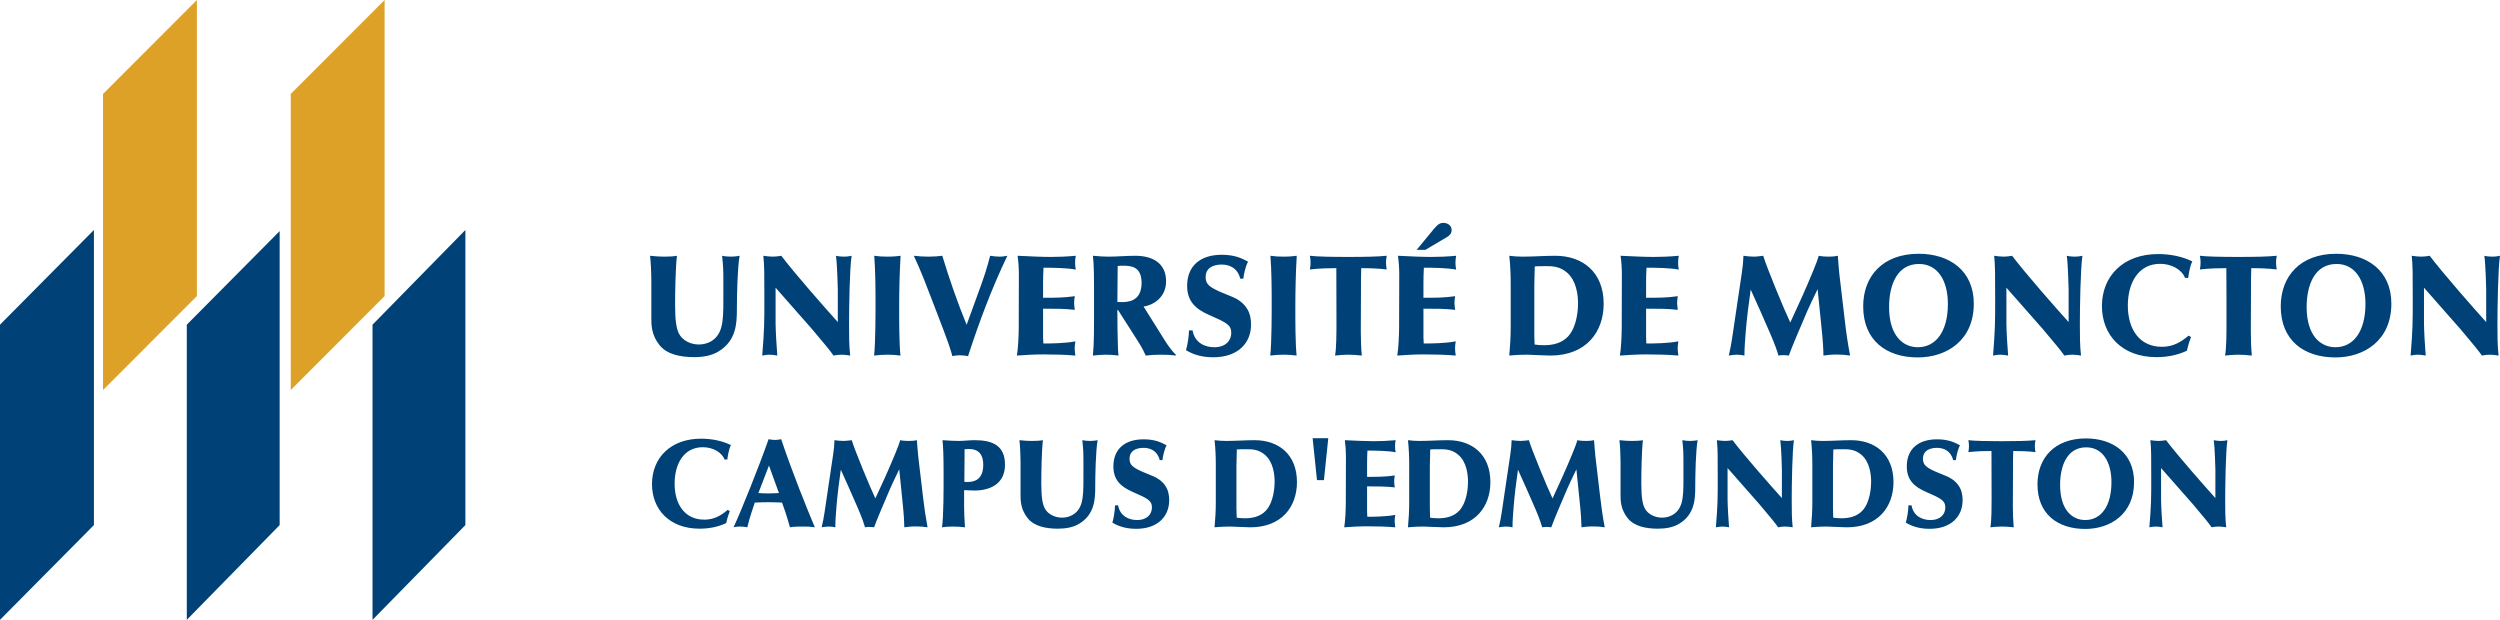
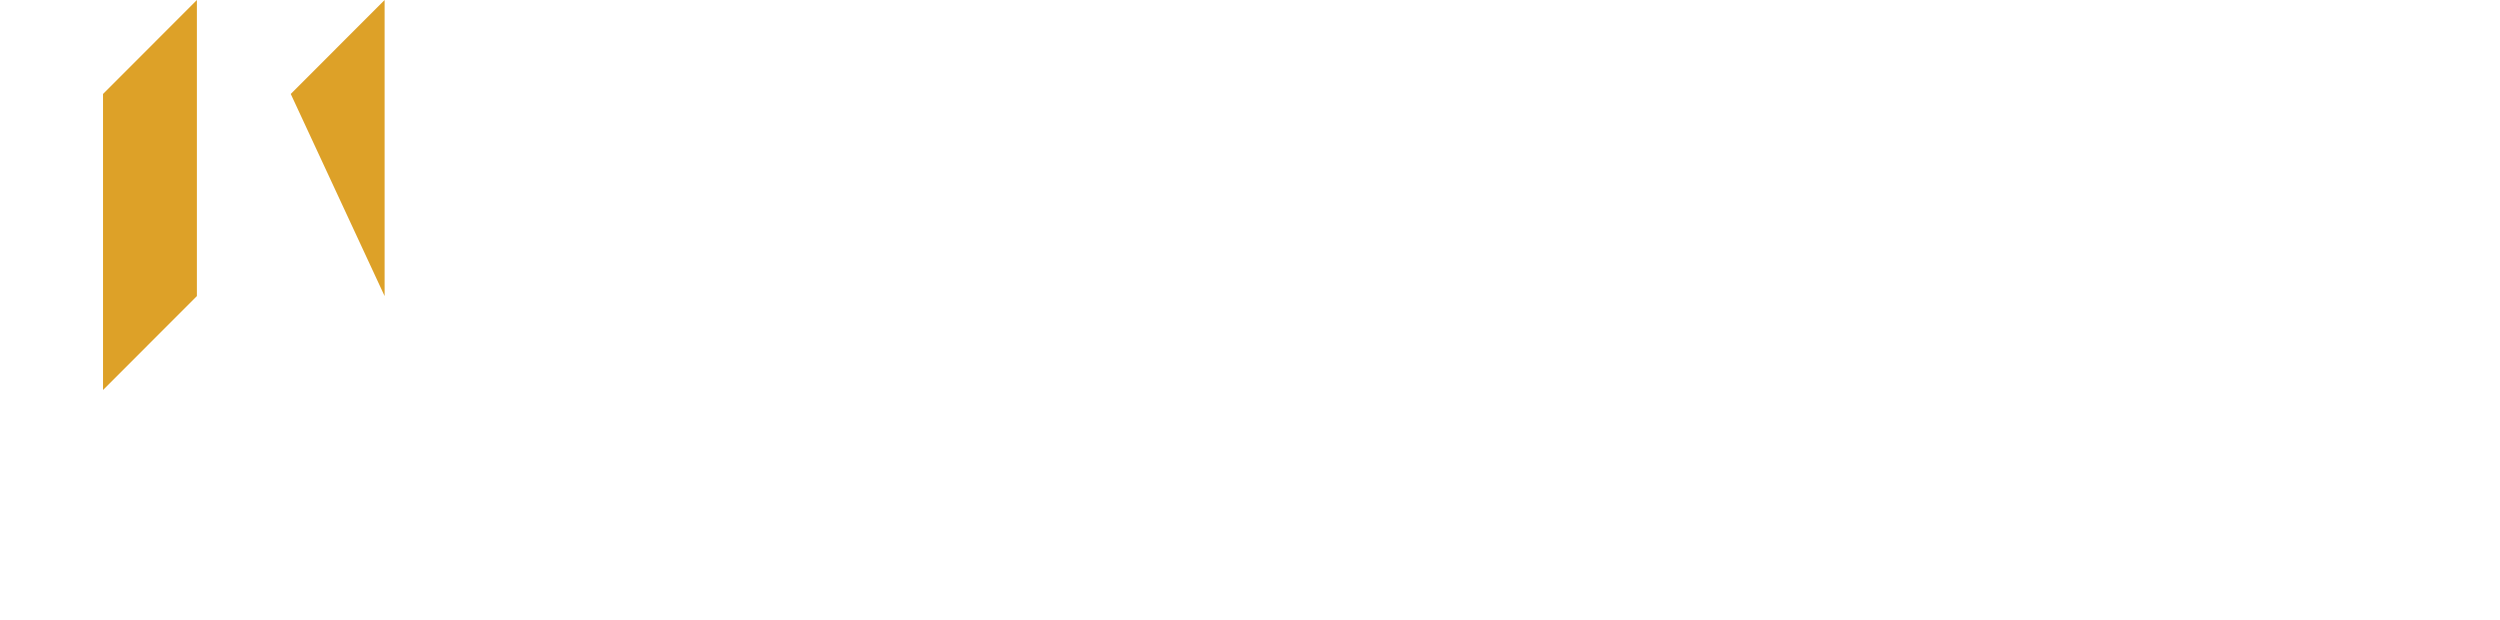
<svg xmlns="http://www.w3.org/2000/svg" width="363px" height="90px" viewBox="0 0 363 90" version="1.1">
  <title>logo/edmundston hrztl</title>
  <desc>Created with Sketch.</desc>
  <defs />
  <g id="logo/edmundston-hrztl" stroke="none" stroke-width="1" fill="none" fill-rule="evenodd">
    <g id="logo-edmundston">
-       <path d="M14.959,56.629 L28.589,42.99 L28.589,0 L14.959,13.643 L14.959,56.629 Z M42.218,13.643 L42.218,56.629 L55.846,42.99 L55.846,0 L42.218,13.643 Z" id="Fill-1" fill="#DDA128" />
-       <path d="M112.539,63.878 C112.232,63.878 111.908,63.842 111.6,63.769 C110.355,67.359 107.612,74.214 106.512,76.565 C106.907,76.456 107.34,76.456 107.521,76.456 C107.882,76.456 108.171,76.511 108.514,76.565 C108.821,75.216 109.29,73.868 109.597,72.975 C110.301,72.939 111.004,72.92 111.672,72.92 C112.322,72.92 112.935,72.956 113.549,72.975 C113.749,73.522 114.181,74.671 114.704,76.565 C115.263,76.456 116.022,76.456 116.617,76.456 C117.177,76.456 117.754,76.475 118.314,76.565 C117.195,73.903 115.12,68.801 113.424,63.769 C113.134,63.842 112.827,63.878 112.539,63.878 Z M111.583,71.645 C111.095,71.645 110.608,71.626 110.12,71.588 L111.654,67.599 L113.099,71.588 C112.593,71.609 112.087,71.645 111.583,71.645 Z M143.766,37.138 C143.353,38.809 142.814,40.438 142.215,42.046 L140.355,47.161 C139.012,43.884 137.854,40.542 136.821,37.138 C136.325,37.203 135.643,37.265 134.857,37.265 C134.133,37.265 133.411,37.224 132.687,37.138 C133.803,39.562 133.927,39.895 136.986,47.89 C137.462,49.142 137.937,50.418 138.288,51.711 C138.639,51.629 138.97,51.588 139.301,51.588 C139.715,51.588 140.149,51.629 140.562,51.711 C142.174,46.742 144.014,41.838 146.267,37.138 C146.02,37.181 145.585,37.265 145.11,37.265 C144.696,37.265 144.2,37.203 143.766,37.138 Z M102.051,64.935 C103.459,64.935 104.777,65.627 105.21,66.722 L105.607,66.722 C105.661,66.34 105.787,65.318 106.13,64.626 C104.777,63.969 103.278,63.697 101.781,63.697 C97.413,63.697 94.67,66.449 94.67,70.296 C94.67,73.923 97.16,76.765 101.582,76.765 C102.899,76.765 104.236,76.529 105.444,75.946 C105.625,75.145 105.805,74.633 105.968,74.214 L105.661,74.032 C104.704,74.852 103.694,75.454 102.268,75.454 C99.471,75.454 97.955,73.284 97.955,70.223 C97.955,67.343 99.29,64.935 102.051,64.935 Z M95.772,50.124 C96.867,51.482 98.851,51.856 100.794,51.856 C102.138,51.856 103.337,51.629 104.308,51.044 C106.892,49.498 106.995,46.974 106.995,44.927 C106.995,42.902 107.078,38.936 107.388,37.138 C107.078,37.203 106.602,37.265 106.168,37.265 C105.755,37.265 105.218,37.224 104.846,37.138 C105.01,38.643 105.032,39.164 105.032,40.897 L105.032,43.403 C105.032,45.262 105.01,46.534 104.721,47.557 C104.163,49.541 102.551,50.021 101.476,50.021 C100.236,50.021 99.099,49.416 98.603,48.475 C98.231,47.765 98.025,46.659 98.025,44.28 C98.025,42.484 98.086,38.809 98.293,37.138 C97.735,37.244 97.032,37.265 96.391,37.265 C95.833,37.265 95.193,37.224 94.387,37.138 C94.489,37.87 94.572,39.582 94.572,40.772 L94.572,46.221 C94.572,47.14 94.572,48.643 95.772,50.124 Z M290.462,51.502 C290.834,51.502 291.207,51.566 291.58,51.629 C291.496,50.752 291.33,47.931 291.33,46.994 L291.33,41.775 L296.623,47.787 C298.834,50.418 299.083,50.709 299.745,51.629 C300.115,51.545 300.509,51.502 300.943,51.502 C301.355,51.502 301.727,51.566 302.162,51.629 C301.996,50.145 301.996,48.62 301.996,47.119 C301.996,44.802 302.081,38.936 302.37,37.138 C301.996,37.224 301.625,37.265 301.254,37.265 C300.923,37.265 300.427,37.224 300.096,37.138 C300.261,38.204 300.363,41.628 300.363,42.026 L300.363,46.764 C298.629,44.842 294.183,39.812 292.157,37.138 C291.766,37.203 291.353,37.265 290.939,37.265 C290.483,37.265 290.029,37.203 289.554,37.138 C289.697,38.622 289.697,39.666 289.697,43.423 C289.697,46.868 289.697,47.787 289.389,51.629 C289.78,51.566 290.051,51.502 290.462,51.502 Z M133.33,66.286 C133.257,65.627 133.185,64.608 133.13,63.915 C132.752,63.989 132.481,64.024 132.011,64.024 C131.578,64.024 131.145,64.007 130.713,63.915 C130.533,64.481 130.424,64.826 129.991,65.866 C129.088,68.052 128.114,70.223 127.103,72.372 C126.327,70.751 124.072,65.282 123.674,63.915 C123.331,63.953 122.862,64.024 122.483,64.024 C122.122,64.024 121.527,63.969 121.166,63.915 C121.148,64.626 121.075,65.337 120.967,66.03 L119.721,74.415 C119.613,75.162 119.469,75.855 119.306,76.565 C119.65,76.511 120.01,76.456 120.317,76.456 C120.642,76.456 120.967,76.492 121.291,76.565 C121.291,75.508 121.383,74.524 121.454,73.576 C121.599,71.789 121.833,69.985 122.085,68.198 C122.934,70.057 123.765,71.937 124.576,73.814 C125.226,75.326 125.424,75.964 125.605,76.565 C125.767,76.529 125.965,76.511 126.273,76.511 C126.562,76.511 126.796,76.547 126.922,76.565 C127.193,75.819 127.284,75.581 127.987,73.903 C129.197,71.043 129.322,70.715 130.568,68.144 C130.622,68.782 130.947,71.882 131.019,72.592 C131.253,74.78 131.291,75.746 131.308,76.565 C131.831,76.492 132.247,76.438 133.041,76.438 C133.636,76.438 134.105,76.475 134.683,76.565 C134.413,75.145 134.196,73.685 134.033,72.246 L133.33,66.286 Z M141.522,63.915 C140.728,63.915 139.952,64.024 139.158,64.024 C138.779,64.024 137.805,63.989 136.848,63.915 C136.939,64.808 137.011,65.647 137.011,69.184 C137.011,71.024 137.011,75.07 136.776,76.565 C137.228,76.492 137.733,76.456 138.346,76.456 C138.942,76.456 139.537,76.492 140.115,76.565 C140.042,75.581 139.989,74.323 139.989,73.631 L139.989,71.169 C140.314,71.189 141.125,71.225 141.468,71.225 C143.779,71.225 145.926,70.259 145.926,67.468 C145.926,64.59 143.977,63.915 141.522,63.915 Z M140.458,69.985 C140.295,69.985 140.151,69.985 140.025,69.967 L140.06,65.228 C140.259,65.209 140.458,65.191 140.656,65.191 C142.082,65.191 142.768,65.975 142.768,67.489 C142.768,69.73 141.378,69.985 140.458,69.985 Z M313.118,51.856 C314.627,51.856 316.157,51.588 317.541,50.919 C317.747,49.999 317.953,49.416 318.139,48.935 L317.788,48.727 C316.694,49.666 315.535,50.355 313.903,50.355 C310.698,50.355 308.962,47.87 308.962,44.363 C308.962,41.063 310.491,38.308 313.655,38.308 C315.266,38.308 316.775,39.103 317.271,40.355 L317.726,40.355 C317.788,39.916 317.932,38.748 318.325,37.954 C316.775,37.203 315.059,36.89 313.344,36.89 C308.342,36.89 305.2,40.04 305.2,44.446 C305.2,48.6 308.054,51.856 313.118,51.856 Z M186.387,51.502 C187.069,51.502 187.626,51.545 188.267,51.629 C188.082,49.79 188.082,46.68 188.082,44.697 C188.082,42.317 188.142,39.519 188.287,37.138 C187.999,37.181 187.254,37.265 186.407,37.265 C185.662,37.265 185.023,37.224 184.464,37.138 C184.629,39.207 184.651,41.92 184.651,44.092 C184.651,45.094 184.651,49.79 184.444,51.629 C185.083,51.545 185.745,51.502 186.387,51.502 Z M235.207,51.629 C236.364,51.545 237.709,51.461 239.03,51.461 C240.457,51.461 242.38,51.502 243.702,51.629 C243.639,51.253 243.598,50.899 243.598,50.543 C243.598,50.251 243.639,49.917 243.702,49.562 C242.275,49.854 240.084,49.876 239.051,49.876 C239.03,49.582 239.011,49.289 239.011,48.977 L239.011,44.822 C240.911,44.822 242.09,44.822 243.619,44.989 C243.579,44.675 243.518,44.342 243.518,44.006 C243.518,43.674 243.559,43.34 243.619,43.006 C242.029,43.236 240.686,43.236 239.011,43.236 L239.011,41.106 C239.011,40.355 239.03,39.625 239.073,38.872 C240.437,38.872 242.4,38.895 243.764,39.144 C243.681,38.809 243.66,38.455 243.66,38.1 C243.66,37.766 243.702,37.452 243.764,37.138 C242.318,37.265 241.242,37.306 240.105,37.306 C238.825,37.306 237.11,37.224 235.31,37.138 C235.435,38.017 235.495,38.956 235.495,39.895 L235.475,47.453 C235.475,48.6 235.392,50.605 235.207,51.629 Z M54.091,90 L67.575,76.243 L67.575,33.394 L54.091,47.147 L54.091,90 Z M219.148,51.629 C220.119,51.523 221.339,51.502 221.71,51.502 C222.269,51.502 224.377,51.629 225.1,51.629 C230.33,51.629 232.852,48.184 232.852,44.112 C232.852,39.478 229.773,37.138 225.824,37.138 C224.232,37.138 222.662,37.265 221.068,37.265 C220.429,37.265 219.787,37.224 219.148,37.138 C219.293,38.475 219.354,39.833 219.354,41.169 L219.354,47.495 C219.354,48.873 219.272,50.251 219.148,51.629 Z M222.783,41.461 C222.783,40.752 222.848,39.124 222.848,38.684 C223.094,38.663 223.445,38.643 224.502,38.643 C225.39,38.643 226.484,38.663 227.56,39.604 C228.904,40.795 229.131,42.818 229.131,44.092 C229.131,44.863 229.007,47.41 227.683,48.852 C226.712,49.896 225.348,50.124 224.191,50.124 C223.508,50.124 223.075,50.063 222.827,50.021 C222.804,49.498 222.783,48.955 222.783,48.433 L222.783,41.461 Z M210.094,34.426 C210.446,34.216 210.778,33.925 210.778,33.403 C210.778,32.61 210.011,32.36 209.577,32.36 C209.184,32.36 208.813,32.504 208.275,33.152 L205.693,36.283 L206.952,36.283 L210.094,34.426 Z M128.864,51.502 C129.545,51.502 130.103,51.545 130.745,51.629 C130.559,49.79 130.559,46.68 130.559,44.697 C130.559,42.317 130.62,39.519 130.765,37.138 C130.476,37.181 129.731,37.265 128.884,37.265 C128.14,37.265 127.5,37.224 126.94,37.138 C127.107,39.207 127.127,41.92 127.127,44.092 C127.127,45.094 127.127,49.79 126.92,51.629 C127.561,51.545 128.223,51.502 128.864,51.502 Z M278.47,51.899 C282.625,51.899 286.594,49.457 286.594,44.092 C286.594,39.27 283.039,36.847 278.595,36.847 C273.386,36.847 270.534,40.083 270.534,44.487 C270.534,49.395 273.861,51.899 278.47,51.899 Z M278.636,38.328 C281.323,38.328 282.832,40.688 282.832,44.133 C282.832,48.121 281.096,50.418 278.47,50.418 C276.319,50.418 274.295,48.747 274.295,44.593 C274.295,41.316 275.494,38.328 278.636,38.328 Z M27.122,90 L40.607,76.243 L40.607,33.555 L27.122,47.147 L27.122,90 Z M0,90 L13.637,76.243 L13.637,33.394 L0,47.147 L0,90 Z M111.749,51.502 C112.121,51.502 112.493,51.566 112.865,51.629 C112.782,50.752 112.617,47.931 112.617,46.994 L112.617,41.775 L117.908,47.787 C120.121,50.418 120.368,50.709 121.029,51.629 C121.402,51.545 121.795,51.502 122.228,51.502 C122.643,51.502 123.014,51.566 123.448,51.629 C123.282,50.145 123.282,48.62 123.282,47.119 C123.282,44.802 123.365,38.936 123.655,37.138 C123.282,37.224 122.911,37.265 122.539,37.265 C122.208,37.265 121.712,37.224 121.381,37.138 C121.546,38.204 121.65,41.628 121.65,42.026 L121.65,46.764 C119.913,44.842 115.47,39.812 113.444,37.138 C113.051,37.203 112.637,37.265 112.225,37.265 C111.77,37.265 111.315,37.203 110.839,37.138 C110.985,38.622 110.985,39.666 110.985,43.423 C110.985,46.868 110.985,47.787 110.674,51.629 C111.068,51.566 111.335,51.502 111.749,51.502 Z M167.493,69.166 C164.822,68.089 164.01,67.762 164.01,66.613 C164.01,65.064 165.688,65.027 166.049,65.027 C166.987,65.027 168.052,65.427 168.395,66.814 L168.792,66.814 C168.828,66.357 169.045,65.282 169.388,64.662 C168.684,64.28 167.763,63.788 166.049,63.788 C163.324,63.788 161.663,65.209 161.663,67.724 C161.663,69.73 162.782,70.678 164.424,71.408 C166.626,72.372 167.259,72.666 167.259,73.685 C167.259,74.615 166.609,75.508 165.093,75.508 C164.01,75.508 162.638,75.016 162.349,73.375 L161.899,73.375 C161.899,74.013 161.735,75.162 161.518,75.892 C162.097,76.22 163.143,76.785 164.966,76.785 C168.088,76.785 169.767,74.998 169.767,72.629 C169.767,71.917 169.641,71.189 169.225,70.569 C168.738,69.822 168.017,69.384 167.493,69.166 Z M268.8,63.915 C267.409,63.915 266.039,64.024 264.649,64.024 C264.09,64.024 263.529,63.989 262.971,63.915 C263.097,65.082 263.152,66.266 263.152,67.433 L263.152,72.956 C263.152,74.159 263.077,75.363 262.971,76.565 C263.818,76.475 264.883,76.456 265.207,76.456 C265.695,76.456 267.537,76.565 268.168,76.565 C272.734,76.565 274.935,73.558 274.935,70.003 C274.935,65.956 272.247,63.915 268.8,63.915 Z M270.424,74.143 C269.576,75.053 268.384,75.254 267.373,75.254 C266.778,75.254 266.4,75.2 266.184,75.162 C266.165,74.707 266.147,74.231 266.147,73.778 L266.147,67.688 C266.147,67.07 266.2,65.647 266.2,65.264 C266.416,65.245 266.724,65.228 267.645,65.228 C268.42,65.228 269.378,65.245 270.316,66.067 C271.489,67.104 271.687,68.874 271.687,69.985 C271.687,70.661 271.579,72.884 270.424,74.143 Z M244.273,63.915 C244.418,65.228 244.436,65.683 244.436,67.196 L244.436,69.384 C244.436,71.005 244.418,72.116 244.166,73.01 C243.676,74.742 242.269,75.162 241.331,75.162 C240.249,75.162 239.257,74.633 238.823,73.814 C238.497,73.195 238.318,72.226 238.318,70.15 C238.318,68.581 238.373,65.373 238.552,63.915 C238.065,64.007 237.45,64.024 236.892,64.024 C236.404,64.024 235.845,63.989 235.141,63.915 C235.232,64.553 235.303,66.046 235.303,67.087 L235.303,71.844 C235.303,72.645 235.303,73.958 236.35,75.254 C237.307,76.438 239.039,76.765 240.736,76.765 C241.91,76.765 242.955,76.565 243.805,76.055 C246.06,74.707 246.15,72.501 246.15,70.715 C246.15,68.946 246.223,65.484 246.492,63.915 C246.223,63.969 245.807,64.024 245.429,64.024 C245.068,64.024 244.599,63.989 244.273,63.915 Z M290.677,64.062 C288.549,64.062 286.725,64.024 285.805,63.915 C285.859,64.171 285.894,64.444 285.894,64.717 C285.894,65.027 285.878,65.337 285.805,65.647 C287.14,65.501 288.295,65.484 289.162,65.484 C289.18,67.67 289.18,70.112 289.18,72.41 C289.18,73.429 289.18,75.708 288.999,76.565 C289.487,76.511 290.099,76.456 290.606,76.456 C291.111,76.456 291.869,76.492 292.391,76.565 C292.303,75.563 292.265,74.56 292.265,73.467 C292.265,72.264 292.284,69.985 292.284,68.91 C292.284,67.523 292.284,66.286 292.32,65.484 C293.331,65.484 294.486,65.518 295.551,65.647 C295.514,65.447 295.459,65.082 295.459,64.79 C295.459,64.517 295.496,64.243 295.551,63.915 C294.378,64.024 292.915,64.062 290.677,64.062 Z M264.434,47.078 C264.703,49.582 264.745,50.689 264.765,51.629 C265.364,51.545 265.839,51.482 266.749,51.482 C267.433,51.482 267.968,51.523 268.632,51.629 C268.32,49.999 268.071,48.33 267.885,46.68 L267.08,39.853 C266.997,39.103 266.914,37.933 266.852,37.138 C266.418,37.224 266.109,37.265 265.572,37.265 C265.076,37.265 264.58,37.244 264.083,37.138 C263.878,37.786 263.752,38.183 263.256,39.374 C262.223,41.879 261.106,44.363 259.949,46.827 C259.059,44.968 256.476,38.705 256.021,37.138 C255.628,37.181 255.092,37.265 254.656,37.265 C254.245,37.265 253.563,37.203 253.149,37.138 C253.127,37.954 253.046,38.768 252.921,39.562 L251.496,49.165 C251.372,50.021 251.206,50.813 251.021,51.629 C251.412,51.566 251.827,51.502 252.176,51.502 C252.55,51.502 252.921,51.545 253.292,51.629 C253.292,50.418 253.398,49.289 253.478,48.205 C253.644,46.158 253.914,44.092 254.202,42.046 C255.173,44.174 256.125,46.326 257.054,48.475 C257.8,50.21 258.026,50.94 258.234,51.629 C258.419,51.588 258.648,51.566 258.999,51.566 C259.33,51.566 259.597,51.608 259.741,51.629 C260.052,50.772 260.157,50.5 260.961,48.58 C262.346,45.303 262.49,44.927 263.917,41.983 C263.979,42.714 264.35,46.262 264.434,47.078 Z M259.505,64.024 C259.216,64.024 258.784,63.989 258.495,63.915 C258.639,64.844 258.729,67.833 258.729,68.182 L258.729,72.318 C257.212,70.64 253.333,66.248 251.563,63.915 C251.223,63.969 250.862,64.024 250.5,64.024 C250.102,64.024 249.705,63.969 249.29,63.915 C249.416,65.209 249.416,66.121 249.416,69.402 C249.416,72.41 249.416,73.211 249.146,76.565 C249.489,76.511 249.724,76.456 250.085,76.456 C250.41,76.456 250.734,76.511 251.059,76.565 C250.986,75.8 250.843,73.339 250.843,72.519 L250.843,67.962 L255.463,73.211 C257.393,75.508 257.611,75.764 258.189,76.565 C258.513,76.492 258.855,76.456 259.234,76.456 C259.596,76.456 259.92,76.511 260.298,76.565 C260.157,75.271 260.157,73.941 260.157,72.629 C260.157,70.604 260.228,65.484 260.481,63.915 C260.157,63.989 259.831,64.024 259.505,64.024 Z M282.697,69.166 C280.026,68.089 279.213,67.762 279.213,66.613 C279.213,65.064 280.891,65.027 281.252,65.027 C282.191,65.027 283.255,65.427 283.599,66.814 L283.995,66.814 C284.031,66.357 284.249,65.282 284.591,64.662 C283.889,64.28 282.967,63.788 281.252,63.788 C278.528,63.788 276.866,65.209 276.866,67.724 C276.866,69.73 277.986,70.678 279.628,71.408 C281.829,72.372 282.46,72.666 282.46,73.685 C282.46,74.615 281.812,75.508 280.297,75.508 C279.213,75.508 277.842,75.016 277.553,73.375 L277.102,73.375 C277.102,74.013 276.939,75.162 276.723,75.892 C277.3,76.22 278.347,76.785 280.17,76.785 C283.291,76.785 284.971,74.998 284.971,72.629 C284.971,71.917 284.844,71.189 284.429,70.569 C283.943,69.822 283.22,69.384 282.697,69.166 Z M302.88,63.66 C298.333,63.66 295.841,66.486 295.841,70.332 C295.841,74.615 298.748,76.803 302.773,76.803 C306.401,76.803 309.866,74.671 309.866,69.985 C309.866,65.774 306.762,63.66 302.88,63.66 Z M302.773,75.508 C300.896,75.508 299.127,74.05 299.127,70.422 C299.127,67.561 300.173,64.953 302.918,64.953 C305.264,64.953 306.582,67.015 306.582,70.023 C306.582,73.503 305.066,75.508 302.773,75.508 Z M363,37.138 C362.628,37.224 362.258,37.265 361.884,37.265 C361.553,37.265 361.059,37.224 360.728,37.138 C360.894,38.204 360.995,41.628 360.995,42.026 L360.995,46.764 C359.259,44.842 354.816,39.812 352.79,37.138 C352.398,37.203 351.983,37.265 351.571,37.265 C351.115,37.265 350.66,37.203 350.185,37.138 C350.33,38.622 350.33,39.666 350.33,43.423 C350.33,46.868 350.33,47.787 350.02,51.629 C350.413,51.566 350.683,51.502 351.095,51.502 C351.466,51.502 351.84,51.566 352.213,51.629 C352.128,50.752 351.963,47.931 351.963,46.994 L351.963,41.775 L357.256,47.787 C359.465,50.418 359.715,50.709 360.377,51.629 C360.748,51.545 361.14,51.502 361.576,51.502 C361.987,51.502 362.36,51.566 362.794,51.629 C362.628,50.145 362.628,48.62 362.628,47.119 C362.628,44.802 362.71,38.936 363,37.138 Z M339.227,36.847 C334.018,36.847 331.164,40.083 331.164,44.487 C331.164,49.395 334.494,51.899 339.103,51.899 C343.255,51.899 347.226,49.457 347.226,44.092 C347.226,39.27 343.671,36.847 339.227,36.847 Z M339.103,50.418 C336.952,50.418 334.926,48.747 334.926,44.593 C334.926,41.316 336.124,38.328 339.268,38.328 C341.954,38.328 343.463,40.688 343.463,44.133 C343.463,48.121 341.726,50.418 339.103,50.418 Z M325.001,37.306 C322.562,37.306 320.475,37.265 319.421,37.138 C319.482,37.432 319.523,37.745 319.523,38.059 C319.523,38.414 319.503,38.768 319.421,39.124 C320.951,38.956 322.273,38.936 323.264,38.936 C323.286,41.441 323.286,44.239 323.286,46.868 C323.286,48.037 323.286,50.646 323.078,51.629 C323.637,51.566 324.341,51.502 324.919,51.502 C325.497,51.502 326.366,51.545 326.965,51.629 C326.862,50.479 326.819,49.332 326.819,48.078 C326.819,46.7 326.841,44.092 326.841,42.861 C326.841,41.273 326.841,39.853 326.882,38.936 C328.04,38.936 329.363,38.977 330.582,39.124 C330.54,38.893 330.479,38.475 330.479,38.141 C330.479,37.827 330.52,37.516 330.582,37.138 C329.24,37.265 327.565,37.306 325.001,37.306 Z M169.251,49.623 L166.047,44.51 C167.226,44.363 169.313,43.34 169.313,40.856 C169.313,37.138 165.552,37.138 164.807,37.138 C163.526,37.138 162.224,37.265 160.942,37.265 C160.425,37.265 159.598,37.224 158.689,37.138 C158.854,38.371 158.854,40.314 158.854,43.55 C158.854,47.745 158.875,49.709 158.689,51.629 C159.206,51.566 160.032,51.502 160.569,51.502 C161.169,51.502 161.831,51.545 162.409,51.629 C162.327,51.022 162.327,50.398 162.306,49.77 C162.264,48.225 162.244,47.078 162.244,45.115 C162.244,45.052 162.244,44.989 162.264,44.989 C162.306,44.989 162.327,45.009 162.347,45.03 L165.158,49.436 C165.924,50.605 166.274,51.441 166.357,51.629 C167.143,51.545 167.639,51.502 168.528,51.502 C169.251,51.502 169.974,51.523 170.677,51.629 L170.739,51.502 C170.326,51.168 169.581,50.145 169.251,49.623 Z M162.864,43.861 C162.616,43.861 162.409,43.861 162.244,43.841 L162.286,38.622 C162.554,38.581 162.801,38.581 163.071,38.581 C164.249,38.581 165.758,38.705 165.758,41.086 C165.758,43.861 163.629,43.861 162.864,43.861 Z M181.653,47.119 C181.653,46.305 181.507,45.47 181.033,44.761 C180.474,43.904 179.647,43.403 179.047,43.151 C175.989,41.92 175.058,41.544 175.058,40.23 C175.058,38.455 176.982,38.414 177.395,38.414 C178.47,38.414 179.69,38.872 180.082,40.46 L180.536,40.46 C180.577,39.938 180.826,38.705 181.219,37.995 C180.412,37.558 179.359,36.993 177.395,36.993 C174.274,36.993 172.372,38.622 172.372,41.503 C172.372,43.799 173.653,44.885 175.535,45.718 C178.056,46.827 178.779,47.161 178.779,48.33 C178.779,49.395 178.035,50.418 176.3,50.418 C175.058,50.418 173.488,49.854 173.158,47.974 L172.64,47.974 C172.64,48.706 172.454,50.021 172.206,50.854 C172.868,51.231 174.067,51.877 176.154,51.877 C179.731,51.877 181.653,49.833 181.653,47.119 Z M182.183,63.915 C180.793,63.915 179.422,64.024 178.033,64.024 C177.473,64.024 176.913,63.989 176.354,63.915 C176.481,65.082 176.534,66.266 176.534,67.433 L176.534,72.956 C176.534,74.159 176.462,75.363 176.354,76.565 C177.203,76.475 178.267,76.456 178.592,76.456 C179.079,76.456 180.92,76.565 181.551,76.565 C186.119,76.565 188.319,73.558 188.319,70.003 C188.319,65.956 185.63,63.915 182.183,63.915 Z M183.807,74.143 C182.959,75.053 181.768,75.254 180.758,75.254 C180.162,75.254 179.783,75.2 179.567,75.162 C179.549,74.707 179.531,74.231 179.531,73.778 L179.531,67.688 C179.531,67.07 179.585,65.647 179.585,65.264 C179.8,65.245 180.108,65.228 181.029,65.228 C181.805,65.228 182.761,65.245 183.699,66.067 C184.874,67.104 185.074,68.874 185.074,69.985 C185.074,70.661 184.964,72.884 183.807,74.143 Z M157.152,63.915 C157.295,65.228 157.314,65.683 157.314,67.196 L157.314,69.384 C157.314,71.005 157.295,72.116 157.043,73.01 C156.556,74.742 155.148,75.162 154.21,75.162 C153.127,75.162 152.134,74.633 151.702,73.814 C151.376,73.195 151.196,72.226 151.196,70.15 C151.196,68.581 151.25,65.373 151.431,63.915 C150.943,64.007 150.33,64.024 149.769,64.024 C149.283,64.024 148.723,63.989 148.019,63.915 C148.11,64.553 148.182,66.046 148.182,67.087 L148.182,71.844 C148.182,72.645 148.182,73.958 149.228,75.254 C150.185,76.438 151.918,76.765 153.615,76.765 C154.787,76.765 155.834,76.565 156.682,76.055 C158.938,74.707 159.028,72.501 159.028,70.715 C159.028,68.946 159.101,65.484 159.371,63.915 C159.101,63.969 158.686,64.024 158.307,64.024 C157.945,64.024 157.476,63.989 157.152,63.915 Z M147.651,51.629 C148.809,51.545 150.152,51.461 151.476,51.461 C152.901,51.461 154.824,51.502 156.147,51.629 C156.084,51.253 156.044,50.899 156.044,50.543 C156.044,50.251 156.084,49.917 156.147,49.562 C154.72,49.854 152.529,49.876 151.496,49.876 C151.476,49.582 151.455,49.289 151.455,48.977 L151.455,44.822 C153.356,44.822 154.535,44.822 156.064,44.989 C156.023,44.675 155.961,44.342 155.961,44.006 C155.961,43.674 156.001,43.34 156.064,43.006 C154.472,43.236 153.129,43.236 151.455,43.236 L151.455,41.106 C151.455,40.355 151.476,39.625 151.516,38.872 C152.881,38.872 154.844,38.895 156.209,39.144 C156.127,38.809 156.105,38.455 156.105,38.1 C156.105,37.766 156.147,37.452 156.209,37.138 C154.762,37.265 153.688,37.306 152.55,37.306 C151.269,37.306 149.553,37.224 147.755,37.138 C147.879,38.017 147.94,38.956 147.94,39.895 L147.921,47.453 C147.921,48.6 147.838,50.605 147.651,51.629 Z M191.225,69.713 L192.236,69.713 L192.867,63.622 L190.593,63.622 L191.225,69.713 Z M210.266,63.915 C208.877,63.915 207.504,64.024 206.114,64.024 C205.556,64.024 204.995,63.989 204.437,63.915 C204.562,65.082 204.616,66.266 204.616,67.433 L204.616,72.956 C204.616,74.159 204.545,75.363 204.437,76.565 C205.284,76.475 206.349,76.456 206.675,76.456 C207.161,76.456 209.001,76.565 209.633,76.565 C214.201,76.565 216.403,73.558 216.403,70.003 C216.403,65.956 213.713,63.915 210.266,63.915 Z M211.89,74.143 C211.041,75.053 209.853,75.254 208.84,75.254 C208.245,75.254 207.866,75.2 207.649,75.162 C207.63,74.707 207.614,74.231 207.614,73.778 L207.614,67.688 C207.614,67.07 207.668,65.647 207.668,65.264 C207.884,65.245 208.191,65.228 209.111,65.228 C209.888,65.228 210.843,65.245 211.782,66.067 C212.955,67.104 213.154,68.874 213.154,69.985 C213.154,70.661 213.046,72.884 211.89,74.143 Z M231.653,66.286 C231.582,65.627 231.51,64.608 231.456,63.915 C231.076,63.989 230.806,64.024 230.337,64.024 C229.903,64.024 229.471,64.007 229.037,63.915 C228.856,64.481 228.75,64.826 228.314,65.866 C227.413,68.052 226.437,70.223 225.427,72.372 C224.651,70.751 222.395,65.282 221.998,63.915 C221.656,63.953 221.187,64.024 220.808,64.024 C220.447,64.024 219.851,63.969 219.49,63.915 C219.472,64.626 219.401,65.337 219.291,66.03 L218.047,74.415 C217.939,75.162 217.793,75.855 217.632,76.565 C217.974,76.511 218.334,76.456 218.64,76.456 C218.967,76.456 219.291,76.492 219.617,76.565 C219.617,75.508 219.706,74.524 219.779,73.576 C219.922,71.789 220.157,69.985 220.41,68.198 C221.258,70.057 222.088,71.937 222.902,73.814 C223.55,75.326 223.75,75.964 223.929,76.565 C224.092,76.529 224.29,76.511 224.597,76.511 C224.885,76.511 225.12,76.547 225.247,76.565 C225.519,75.819 225.61,75.581 226.312,73.903 C227.521,71.043 227.647,70.715 228.892,68.144 C228.947,68.782 229.271,71.882 229.344,72.592 C229.579,74.78 229.614,75.746 229.632,76.565 C230.158,76.492 230.569,76.438 231.365,76.438 C231.961,76.438 232.43,76.475 233.008,76.565 C232.737,75.145 232.521,73.685 232.358,72.246 L231.653,66.286 Z M195.687,51.502 C196.266,51.502 197.134,51.545 197.733,51.629 C197.63,50.479 197.589,49.332 197.589,48.078 C197.589,46.7 197.61,44.092 197.61,42.861 C197.61,41.273 197.61,39.853 197.65,38.936 C198.808,38.936 200.132,38.977 201.351,39.124 C201.31,38.893 201.247,38.475 201.247,38.141 C201.247,37.827 201.288,37.516 201.351,37.138 C200.007,37.265 198.334,37.306 195.77,37.306 C193.332,37.306 191.243,37.265 190.189,37.138 C190.253,37.432 190.293,37.745 190.293,38.059 C190.293,38.414 190.273,38.768 190.189,39.124 C191.718,38.956 193.041,38.936 194.034,38.936 C194.054,41.441 194.054,44.239 194.054,46.868 C194.054,48.037 194.054,50.646 193.848,51.629 C194.405,51.566 195.108,51.502 195.687,51.502 Z M202.88,51.629 C204.038,51.545 205.382,51.461 206.704,51.461 C208.13,51.461 210.053,51.502 211.375,51.629 C211.314,51.253 211.272,50.899 211.272,50.543 C211.272,50.251 211.314,49.917 211.375,49.562 C209.95,49.854 207.759,49.876 206.725,49.876 C206.704,49.582 206.684,49.289 206.684,48.977 L206.684,44.822 C208.586,44.822 209.763,44.822 211.293,44.989 C211.25,44.675 211.189,44.342 211.189,44.006 C211.189,43.674 211.23,43.34 211.293,43.006 C209.701,43.236 208.358,43.236 206.684,43.236 L206.684,41.106 C206.684,40.355 206.704,39.625 206.746,38.872 C208.11,38.872 210.073,38.895 211.438,39.144 C211.355,38.809 211.334,38.455 211.334,38.1 C211.334,37.766 211.375,37.452 211.438,37.138 C209.991,37.265 208.917,37.306 207.779,37.306 C206.498,37.306 204.781,37.224 202.983,37.138 C203.108,38.017 203.17,38.956 203.17,39.895 L203.149,47.453 C203.149,48.6 203.066,50.605 202.88,51.629 Z M199.456,64.062 C198.335,64.062 196.838,63.989 195.27,63.915 C195.377,64.681 195.43,65.501 195.43,66.321 L195.411,72.92 C195.411,73.923 195.341,75.674 195.179,76.565 C196.188,76.492 197.363,76.42 198.516,76.42 C199.762,76.42 201.44,76.456 202.597,76.565 C202.542,76.236 202.506,75.928 202.506,75.619 C202.506,75.363 202.542,75.07 202.597,74.76 C201.351,75.016 199.436,75.034 198.535,75.034 C198.516,74.78 198.5,74.524 198.5,74.252 L198.5,70.624 C200.159,70.624 201.188,70.624 202.522,70.77 C202.487,70.495 202.433,70.204 202.433,69.912 C202.433,69.62 202.469,69.329 202.522,69.037 C201.135,69.239 199.959,69.239 198.5,69.239 L198.5,67.379 C198.5,66.722 198.516,66.084 198.551,65.427 C199.743,65.427 201.459,65.447 202.65,65.665 C202.578,65.373 202.559,65.064 202.559,64.754 C202.559,64.461 202.597,64.188 202.65,63.915 C201.386,64.024 200.449,64.062 199.456,64.062 Z M322.448,64.024 C322.16,64.024 321.728,63.989 321.437,63.915 C321.582,64.844 321.674,67.833 321.674,68.182 L321.674,72.318 C320.158,70.64 316.279,66.248 314.508,63.915 C314.164,63.969 313.803,64.024 313.442,64.024 C313.047,64.024 312.648,63.969 312.234,63.915 C312.361,65.209 312.361,66.121 312.361,69.402 C312.361,72.41 312.361,73.211 312.088,76.565 C312.432,76.511 312.667,76.456 313.029,76.456 C313.355,76.456 313.679,76.511 314.003,76.565 C313.93,75.8 313.787,73.339 313.787,72.519 L313.787,67.962 L318.407,73.211 C320.337,75.508 320.553,75.764 321.132,76.565 C321.458,76.492 321.798,76.456 322.179,76.456 C322.54,76.456 322.864,76.511 323.244,76.565 C323.098,75.271 323.098,73.941 323.098,72.629 C323.098,70.604 323.171,65.484 323.422,63.915 C323.098,63.989 322.774,64.024 322.448,64.024 Z" id="Fill-2" fill="#004277" />
+       <path d="M14.959,56.629 L28.589,42.99 L28.589,0 L14.959,13.643 L14.959,56.629 Z M42.218,13.643 L55.846,42.99 L55.846,0 L42.218,13.643 Z" id="Fill-1" fill="#DDA128" />
    </g>
  </g>
</svg>